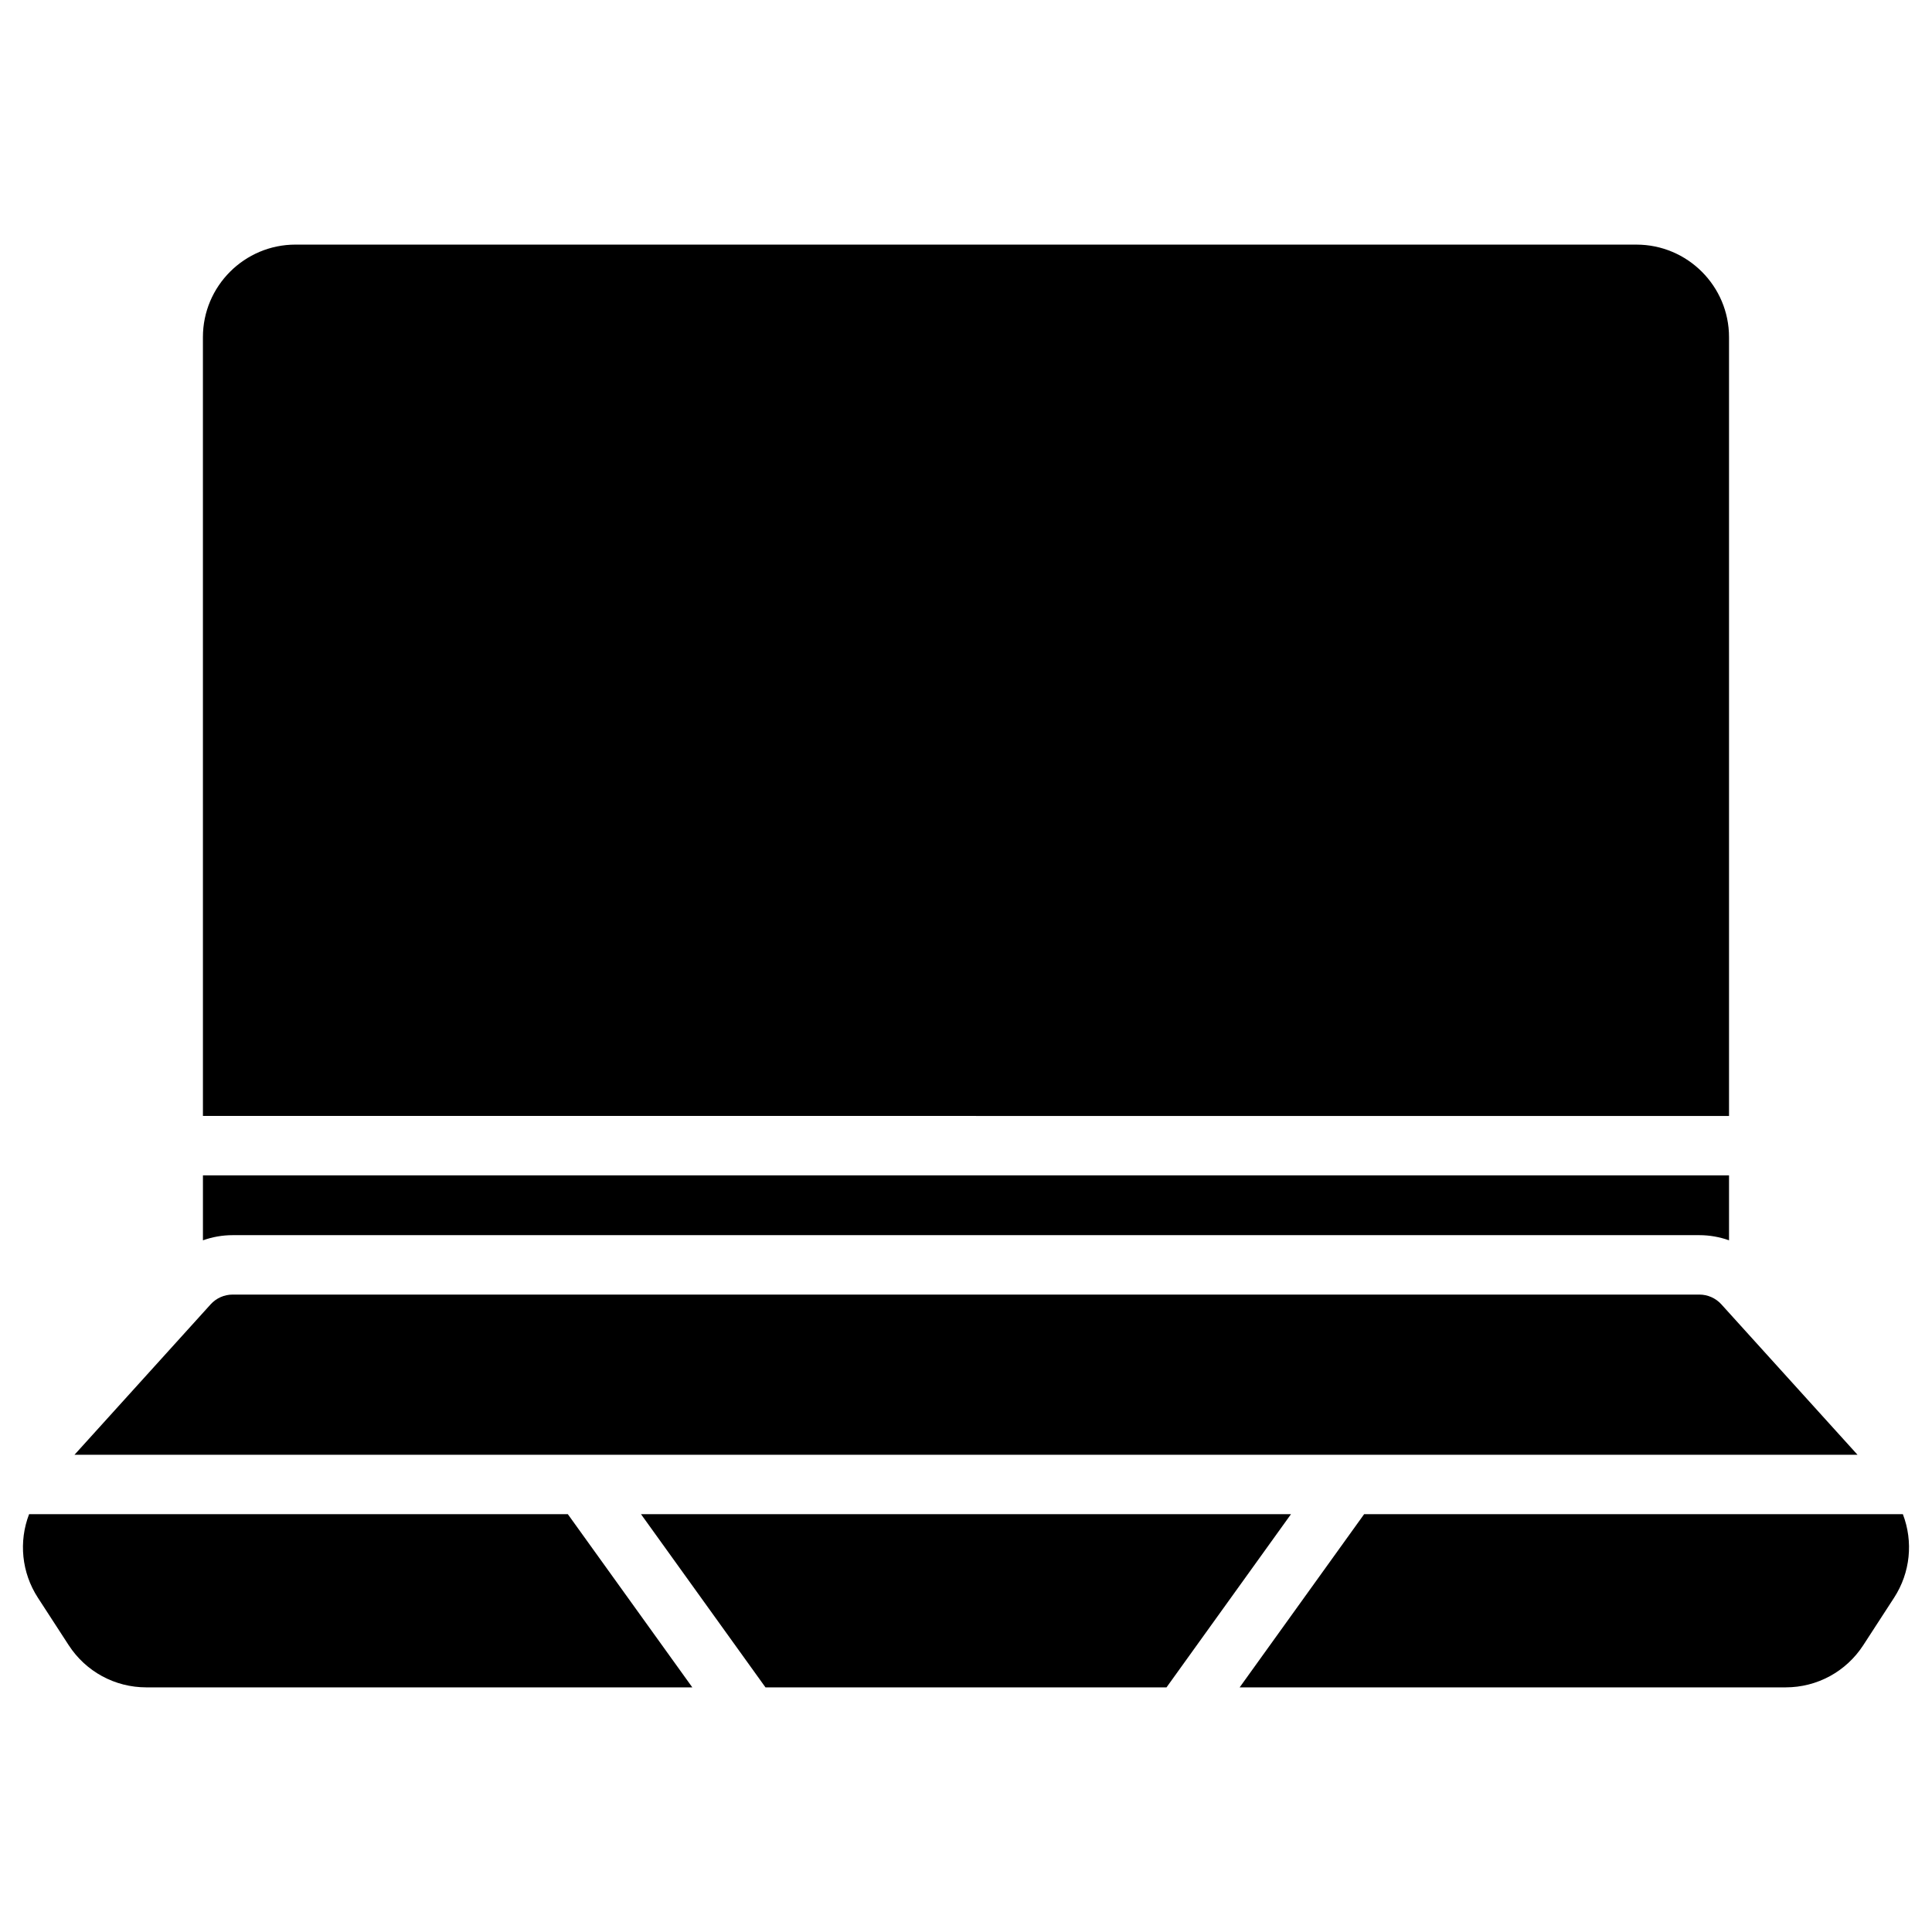
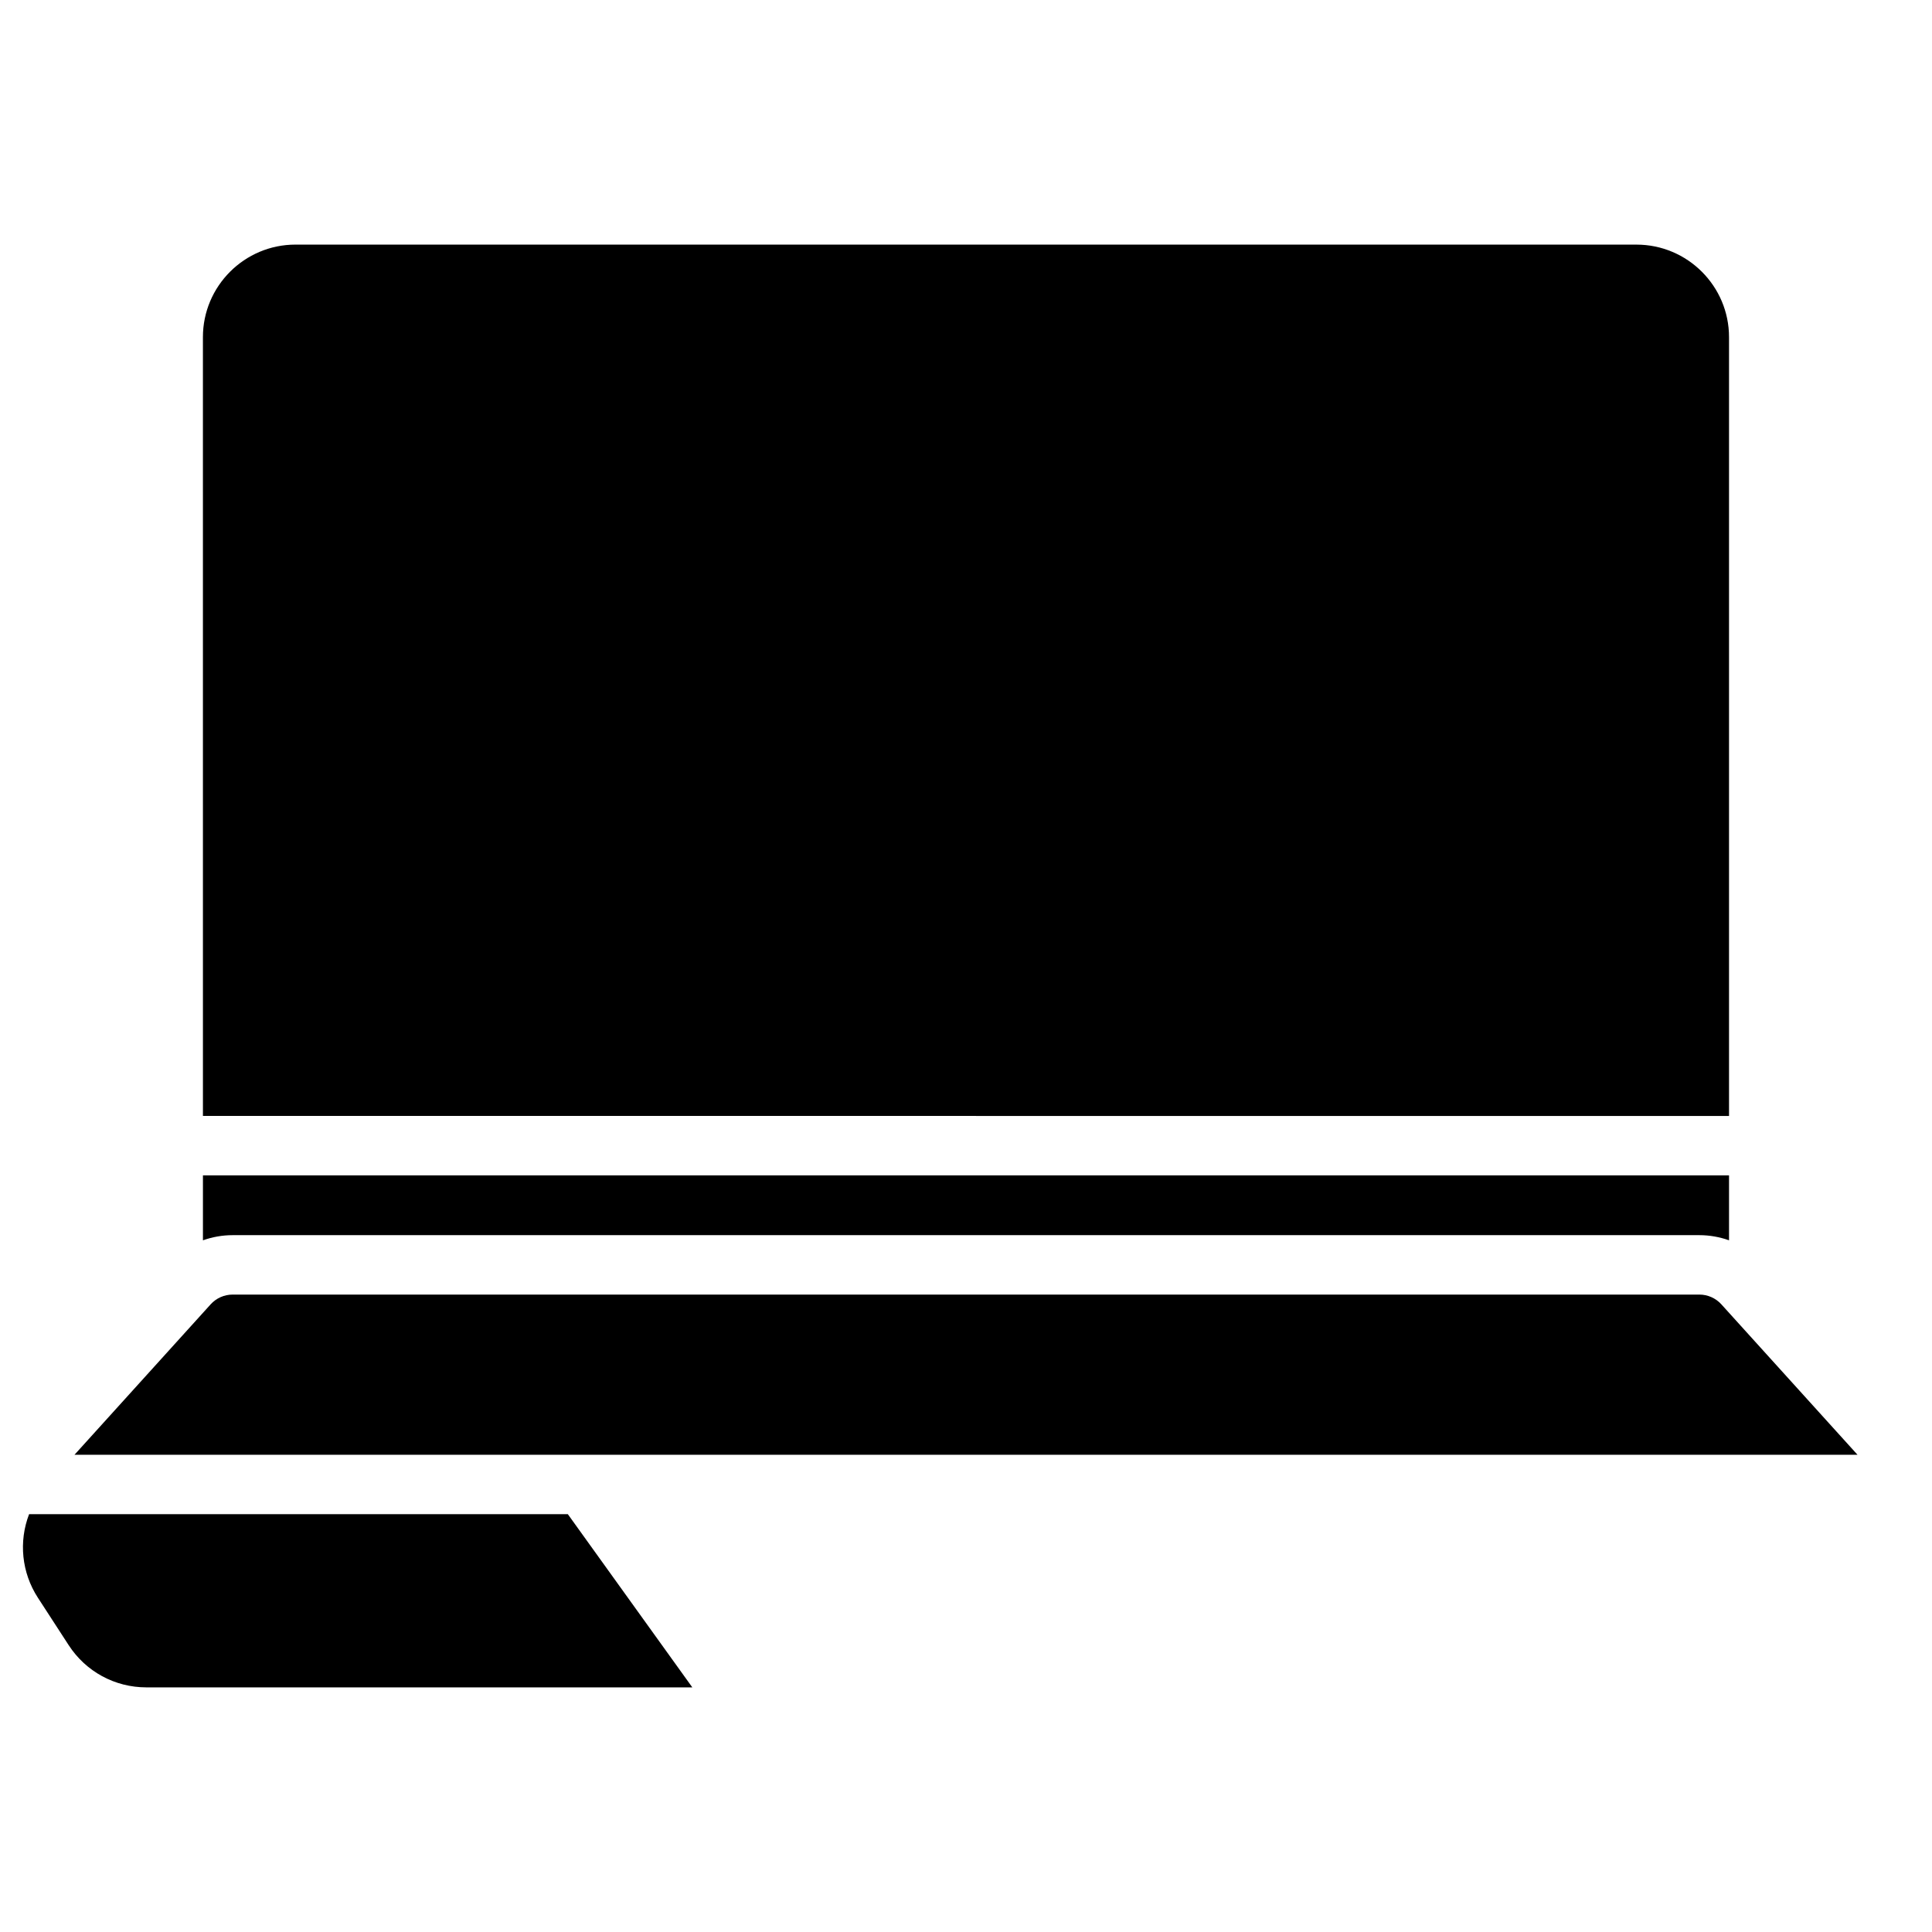
<svg xmlns="http://www.w3.org/2000/svg" fill="#000000" width="800px" height="800px" version="1.1" viewBox="144 144 512 512">
  <g>
    <path d="m602.21 439.74v-206.39c0-13.523-11.004-24.523-24.527-24.523l-355.38-0.004c-13.523 0-24.527 11-24.527 24.523l0.004 206.39z" />
-     <path d="m205.66 471.33h388.68c2.707 0 5.367 0.477 7.871 1.363v-17.203h-404.43v17.207c2.504-0.891 5.164-1.367 7.871-1.367z" />
+     <path d="m205.66 471.33h388.68c2.707 0 5.367 0.477 7.871 1.363v-17.203h-404.43v17.207c2.504-0.891 5.164-1.367 7.871-1.367" />
    <path d="m636.26 529.53-36.078-39.863c-1.492-1.648-3.613-2.59-5.836-2.59h-388.69c-2.223 0-4.344 0.941-5.836 2.59l-36.078 39.863z" />
    <path d="m294.48 545.27h-142.77c-2.789 7.266-1.984 15.492 2.324 22.133l8.172 12.59c4.539 6.996 12.23 11.176 20.574 11.176h144.69z" />
-     <path d="m313.87 545.27 32.988 45.898h106.28l32.988-45.898z" />
-     <path d="m648.28 545.27h-142.77l-32.988 45.898h144.69c8.344 0 16.031-4.176 20.574-11.176l8.172-12.59c4.309-6.637 5.113-14.863 2.32-22.133z" />
  </g>
</svg>